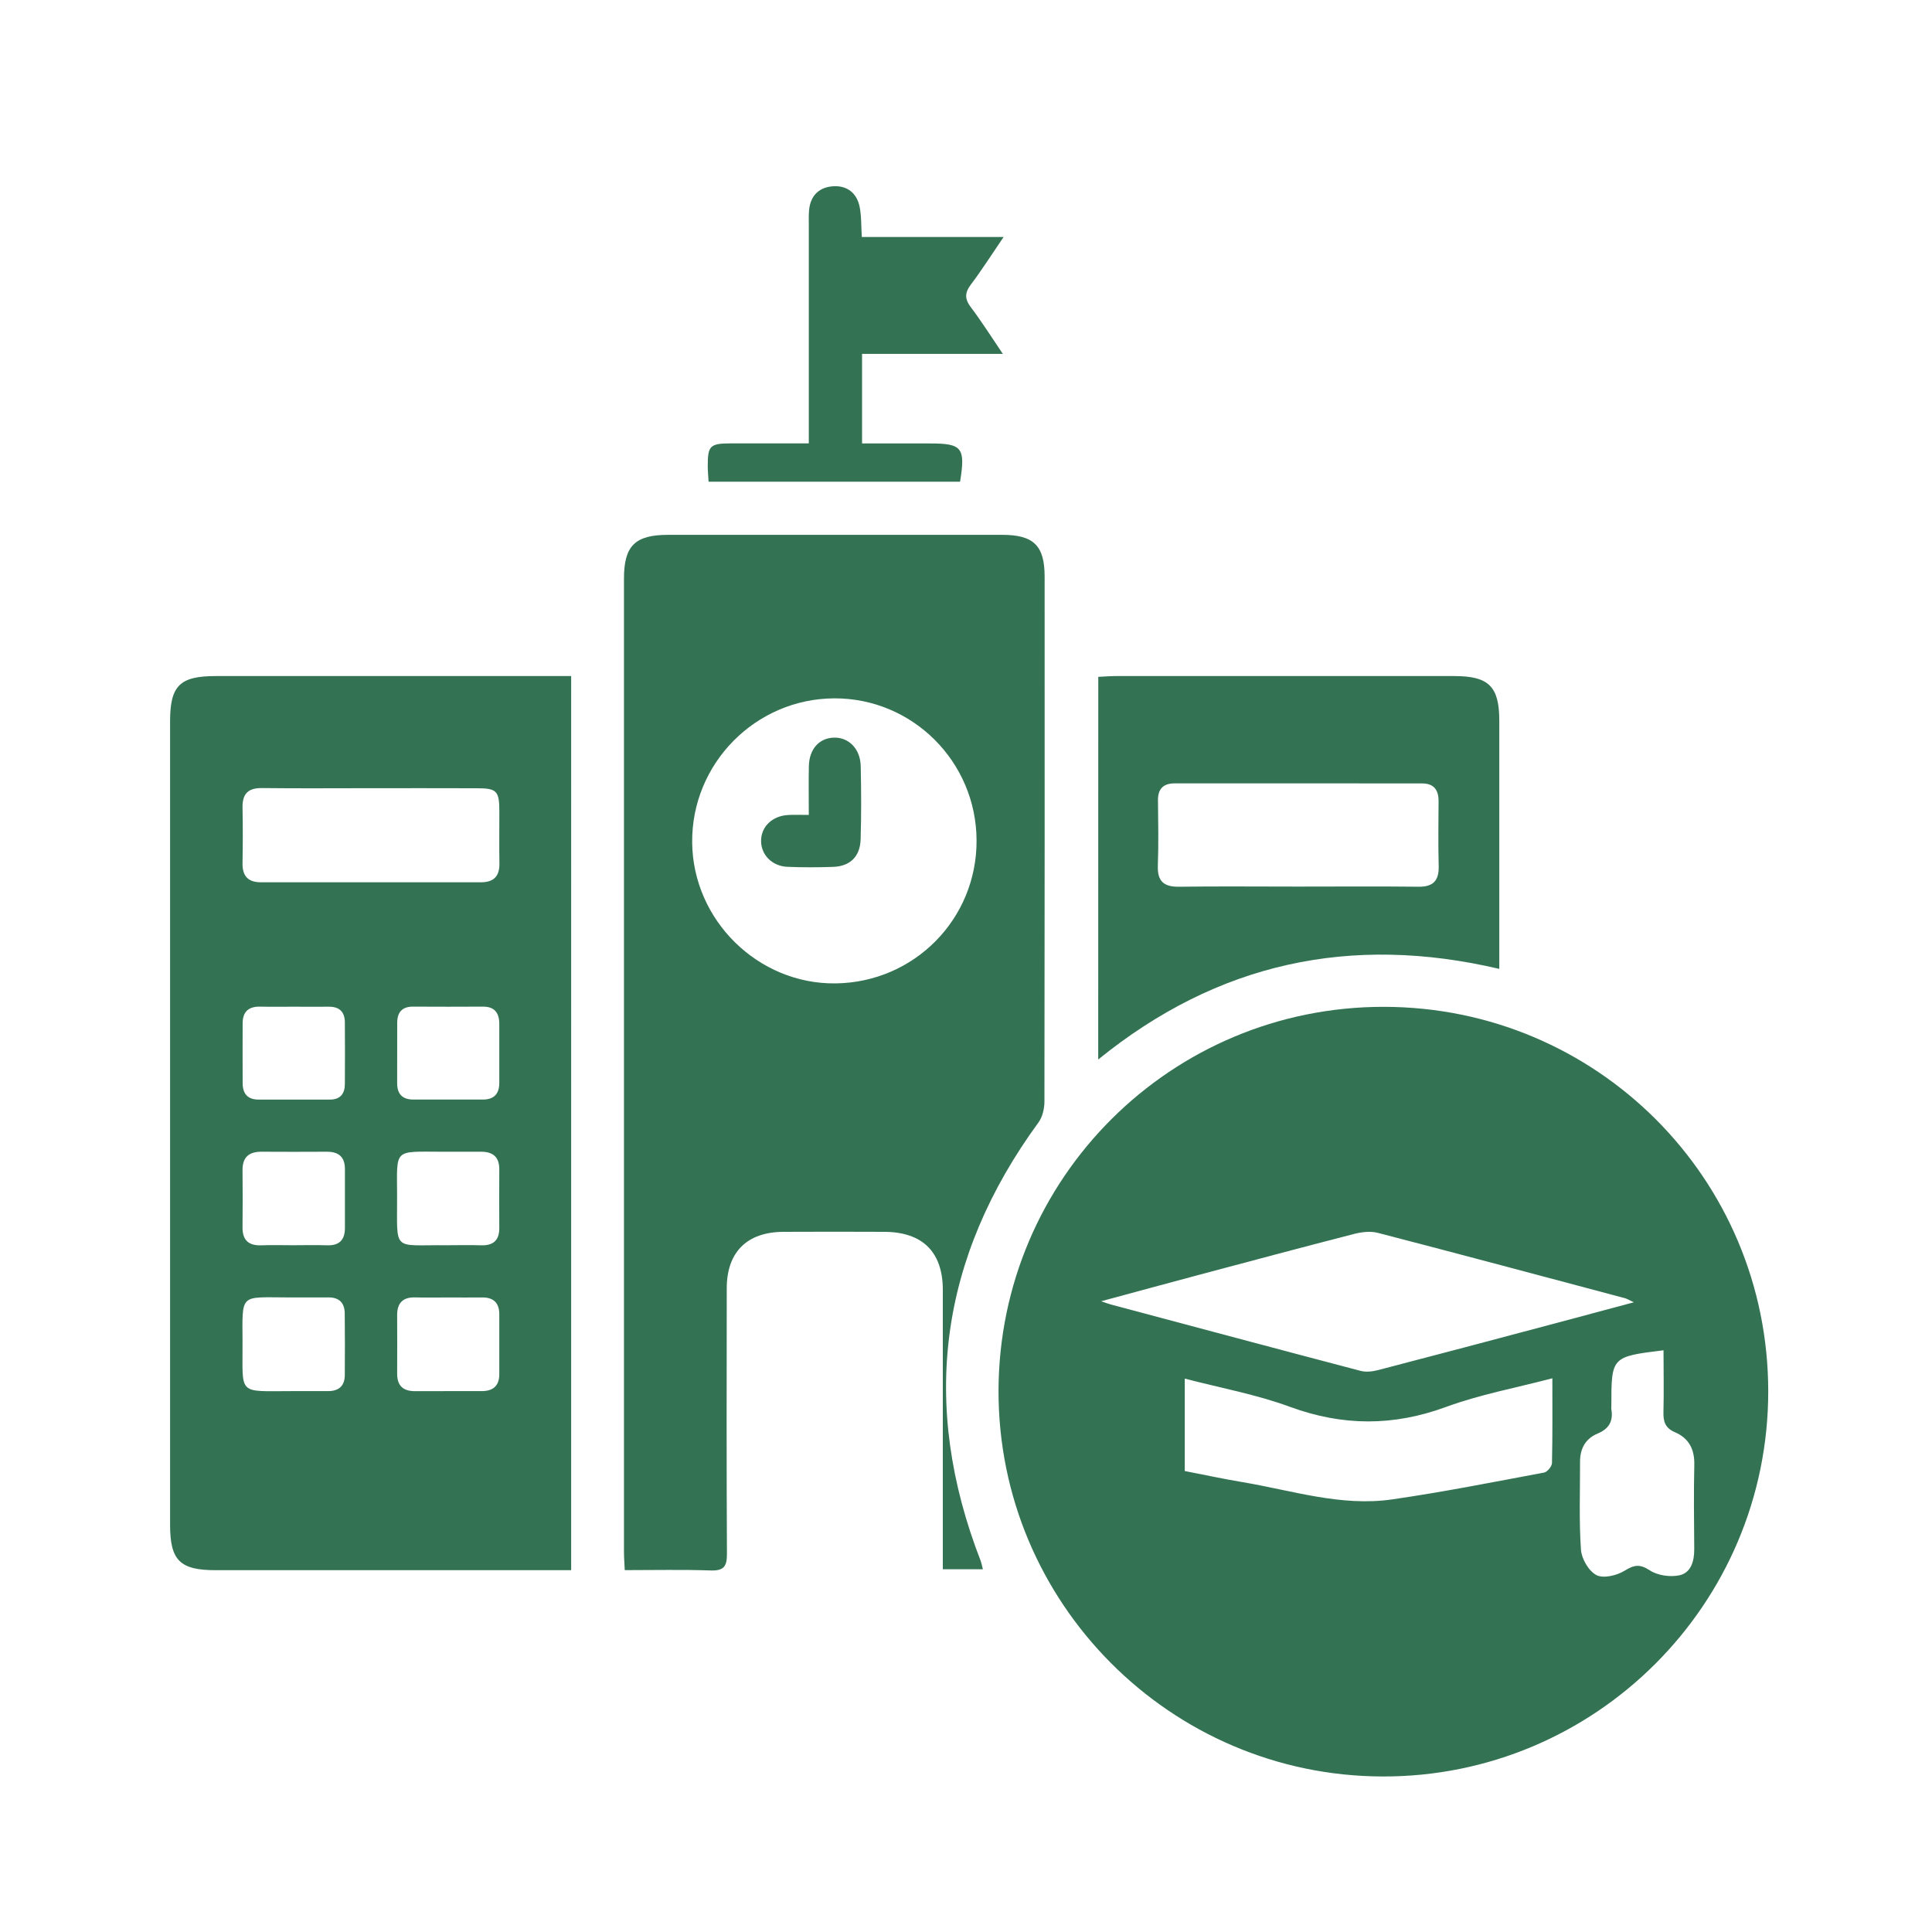
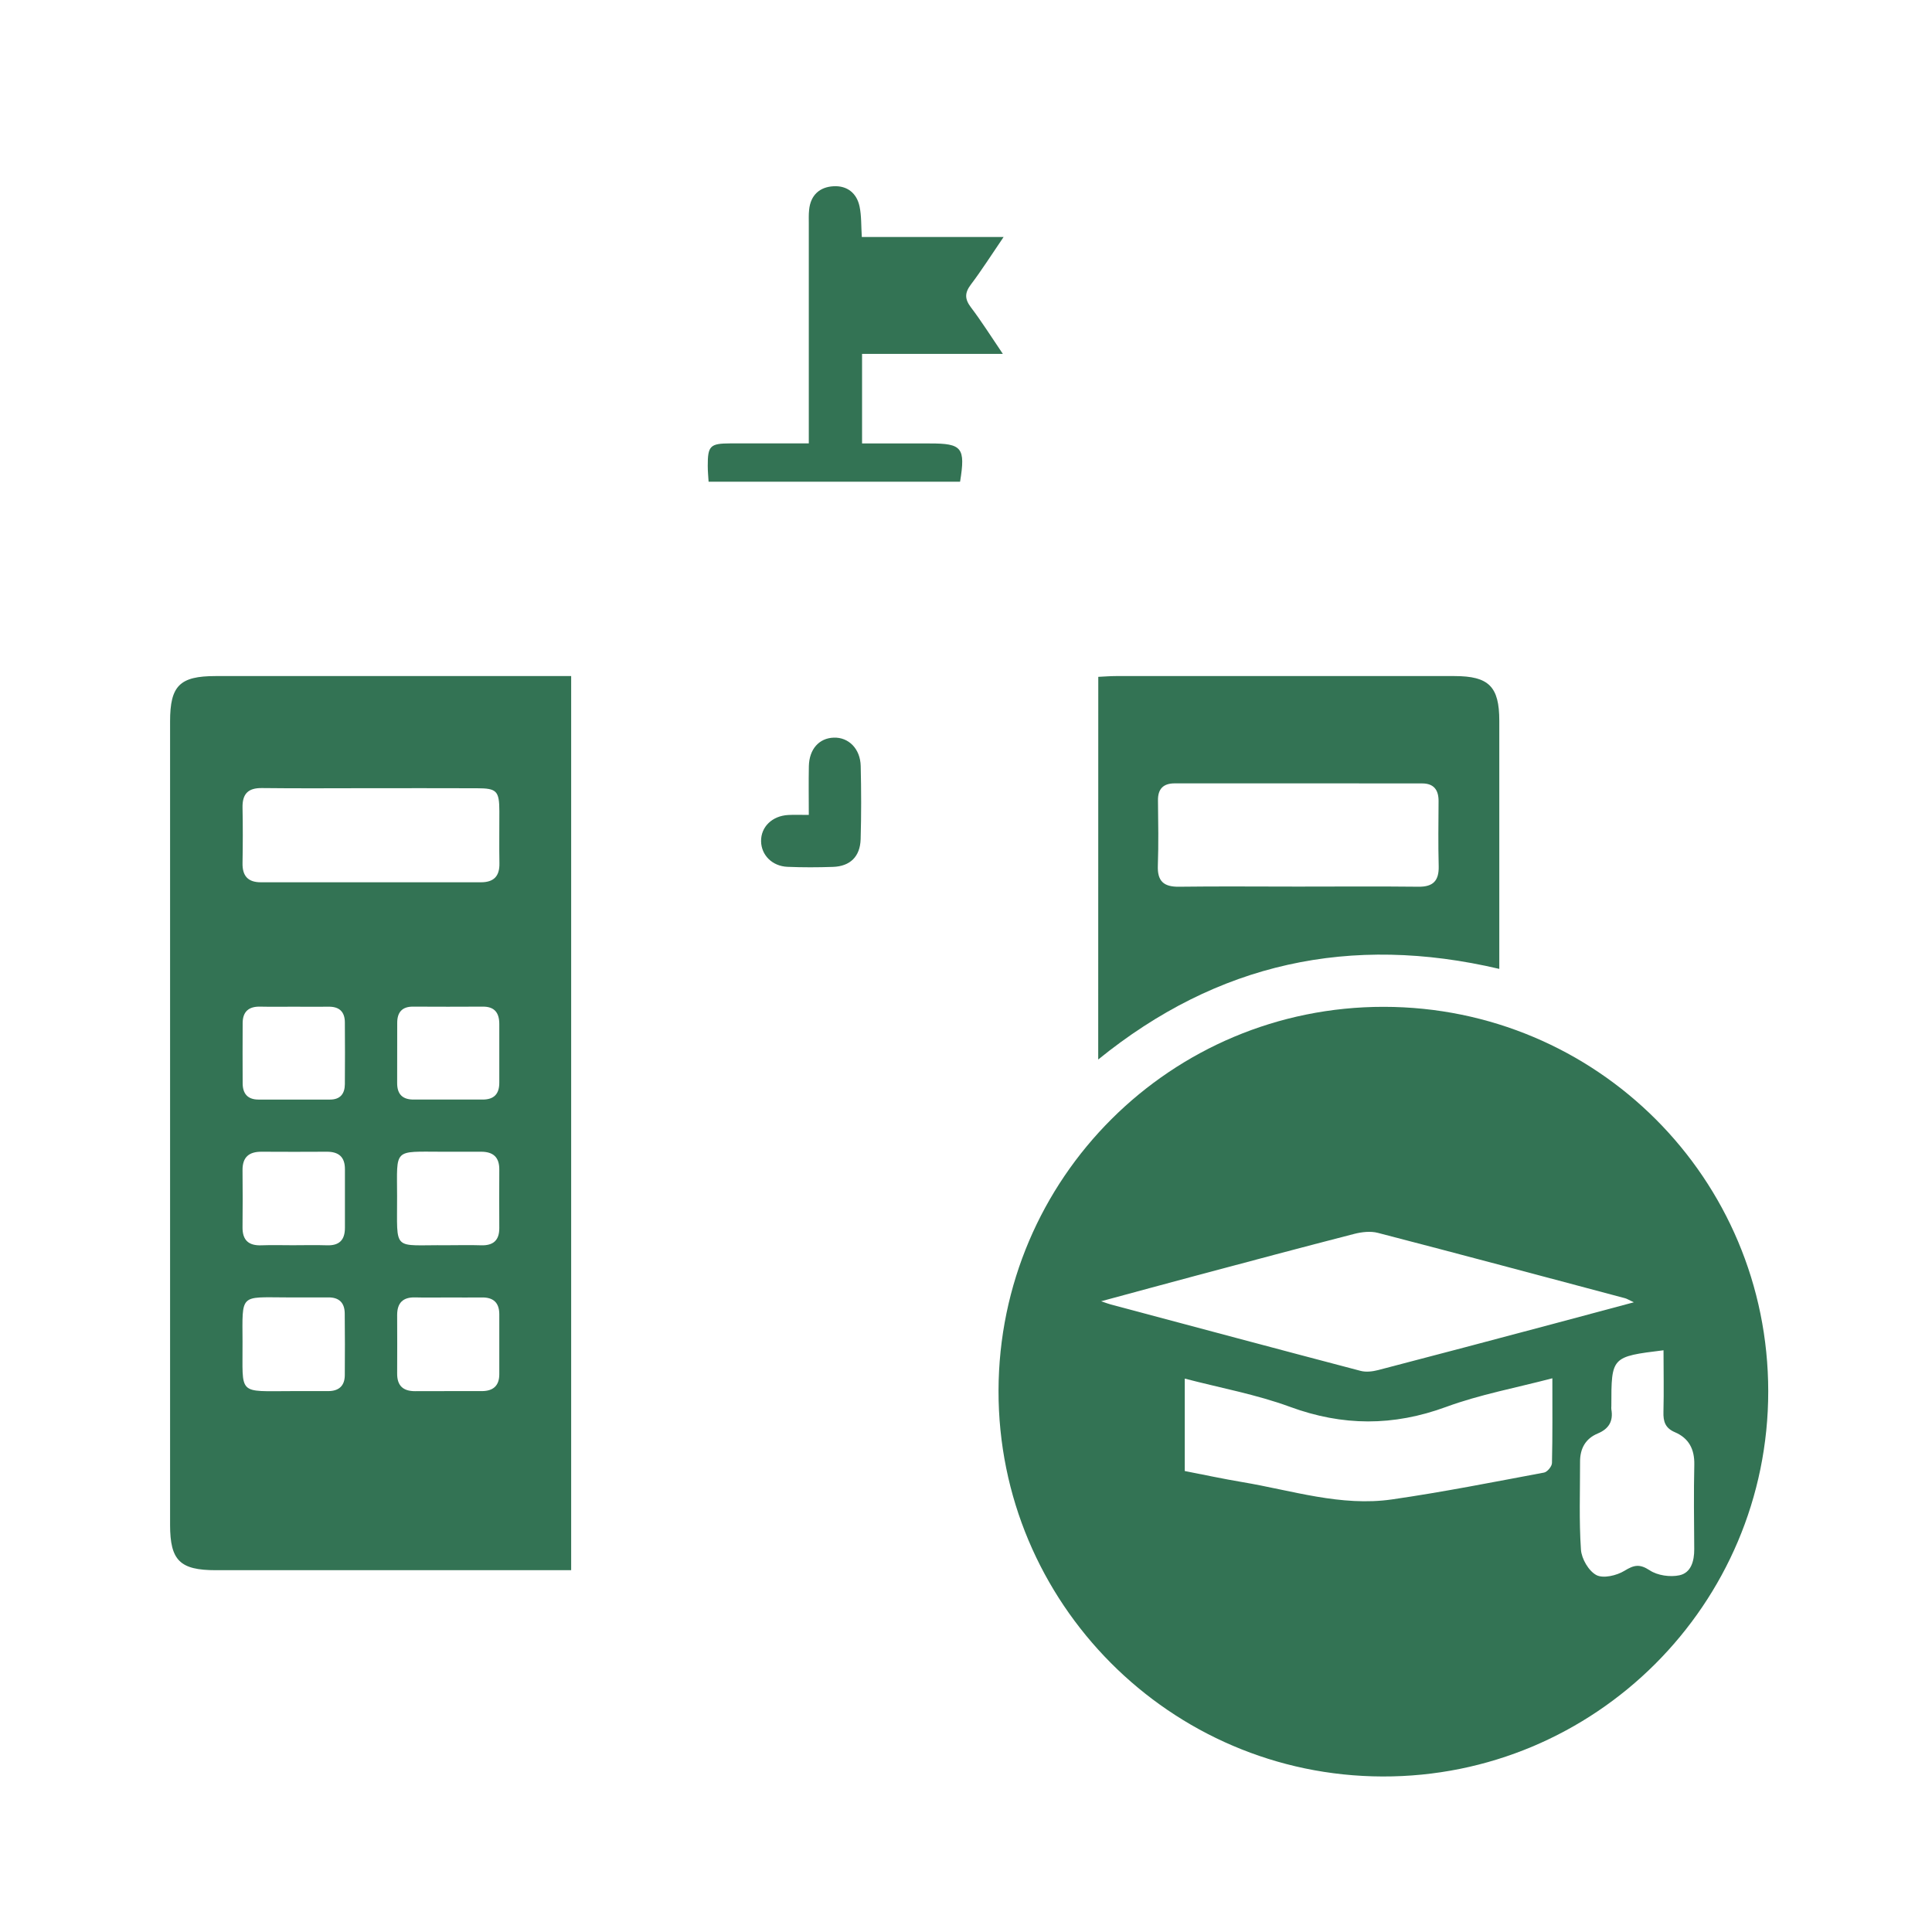
<svg xmlns="http://www.w3.org/2000/svg" x="0px" y="0px" viewBox="0 0 300 300" style="enable-background:new 0 0 300 300;" xml:space="preserve">
  <style type="text/css">	.st0{display:none;}	.st1{display:inline;fill:#337354;}	.st2{display:none;fill:#337354;}	.st3{fill:#337354;}</style>
  <g id="Layer_1">
    <g class="st0">
      <path class="st1" d="M34.43,136.16c0-6.84,0-13.68,0-20.52c0.06-0.54,0.22-1.08,0.17-1.61c-0.24-2.52,0.82-4.13,2.97-5.51   c12.57-8.08,25.07-16.29,37.59-24.45c0.28-0.18,0.58-0.33,1.02-0.58c0,0.58-0.01,0.99,0,1.41c0.23,11.69,0.45,23.38,0.69,35.08   c0.04,1.79,0.98,2.83,2.78,2.9c4.77,0.18,9.55,0.38,14.33,0.38c32.41,0.05,64.81,0.1,97.22,0.06c8.51-0.01,17.01-0.2,25.51-0.52   c3.58-0.14,3.74-0.36,3.98-4.02c0.23-3.52,0.23-7.07,0.27-10.6c0.1-7.46,0.15-14.92,0.24-22.38c0.01-0.65,0.13-1.29,0.22-2.09   c0.59,0.32,1.05,0.53,1.47,0.8c12.61,8.24,25.2,16.51,37.84,24.71c1.46,0.94,2,2.08,2.01,3.72c0.04,7.42,0.14,14.84,0.2,22.26   c0,0.3,0,0.68-0.18,0.88c-1.15,1.28-2.3,2.46-4.27,2.45c-4.86-0.01-9.71,0.12-14.57,0.19c-0.41,0.01-0.82,0-1.29,0   c0,0.7,0.01,1.2,0,1.71c-0.14,4.46-0.29,8.93-0.43,13.39c-0.06,1.79-1.02,2.94-2.65,3.42c-1.06,0.31-2.21,0.33-3.32,0.46   c-0.44,0.05-0.89,0.05-1.33,0.07c0,25.05,0,49.94,0,74.94c1.2,0,2.32-0.04,3.44,0.01c2.33,0.1,4.08,1.95,4.08,4.25   c0,2.45,0,4.9,0,7.34c0,1.15,0,2.3,0,3.54c0.6,0,1.06-0.01,1.52,0c5.09,0.07,10.18,0.13,15.26,0.23c1.81,0.04,2.81,0.69,3.17,2.34   c0.86,3.99,0.84,8.02,0.07,12.03c-0.28,1.47-1.24,2.15-2.72,2.26c-0.93,0.07-1.86,0.11-2.79,0.12   c-21.91,0.16-43.82,0.43-65.74,0.45c-39.55,0.03-79.11-0.06-118.66-0.17c-11.58-0.03-23.15-0.28-34.73-0.45   c-1.61-0.02-2.48-0.76-2.9-2.32c-0.19-0.71-0.3-1.44-0.45-2.15c0-2.02,0-4.04,0-6.06c0.07-0.73,0.16-1.46,0.2-2.19   c0.15-2.52,0.84-3.3,3.3-3.67c0.69-0.11,1.39-0.19,2.08-0.21c5.51-0.15,11.02-0.28,16.54-0.42c0.41-0.01,0.82-0.05,1.28-0.08   c0.04-0.69,0.08-1.26,0.1-1.84c0.1-2.79,0.18-5.59,0.3-8.38c0.14-3.34,1.45-4.59,4.78-4.64c1.15-0.02,2.31,0,3.5,0   c0-25.03,0-49.9,0-74.88c-1.44-0.09-2.83-0.15-4.22-0.26c-2.78-0.21-4.03-1.43-4.09-4.19c-0.1-4.08-0.1-8.15-0.13-12.23   c-0.02-2.34,0-2.39-2.33-2.43c-4.78-0.08-9.55-0.2-14.33-0.12c-2.62,0.04-5.05-0.06-6.77-2.39   C34.62,136.15,34.5,136.17,34.43,136.16z M136.56,232.71c0-25.06,0-49.95,0-75c-0.78,0-1.51,0-2.23,0   c-1.73-0.01-3.39-0.22-4.88-1.24c-0.68-0.46-1-0.93-1.03-1.77c-0.12-4.89-0.3-9.79-0.46-14.68c-0.01-0.41-0.05-0.82-0.07-1.23   c-8.51,0-16.89,0-25.34,0c-0.05,0.5-0.11,0.88-0.11,1.26c-0.06,4.31-0.11,8.62-0.15,12.94c-0.02,2.26-2.09,4.53-4.36,4.67   c-1.03,0.07-2.08,0.01-3.17,0.01c0,25.11,0,50.03,0,75.05c1.21,0,2.34-0.06,3.46,0.01c2.31,0.14,3.7,1.57,3.82,3.86   c0.05,0.89,0.07,1.79,0.07,2.68c0.01,2.82,0,5.65,0,8.49c8.88,0,17.43,0,26.05,0c0-3.89,0-7.7,0-11.5c0-0.34-0.07-0.8,0.11-1.01   c1.09-1.26,2.16-2.59,4.08-2.55C133.71,232.73,135.07,232.71,136.56,232.71z M206.66,232.71c0-25.07,0-49.95,0-75.1   c-1.35,0-2.67,0.09-3.97-0.02c-2.97-0.26-3.98-1.31-4.12-4.23c-0.2-4.35-0.34-8.69-0.52-13.04c-0.02-0.5-0.06-0.99-0.1-1.52   c-0.4-0.02-0.7-0.06-1.01-0.06c-4.43-0.01-8.86-0.02-13.29-0.02c-3.22,0.01-6.45,0.06-9.67,0.06c-1.07,0-1.56,0.46-1.56,1.54   c0,1.05-0.07,2.1-0.09,3.14c-0.06,3.11-0.11,6.21-0.15,9.32c-0.05,3.81-2.17,4.71-4.94,4.88c-0.8,0.05-1.61,0.01-2.42,0.01   c0,25.1,0,50.02,0,75.04c1.24,0,2.4-0.05,3.56,0.01c2.2,0.13,3.93,1.99,3.93,4.16c0,3.22,0,6.45,0,9.67   c0,0.41,0.03,0.82,0.05,1.23c8.66,0,17.19,0,25.83,0c0-0.49,0-0.91,0-1.33c0-3.38,0-6.76,0.01-10.14c0-0.38-0.05-0.88,0.15-1.12   c1.09-1.27,2.19-2.56,4.11-2.51C203.83,232.74,205.19,232.71,206.66,232.71z M84.03,157.77c0,25.02,0,49.91,0,74.86   c1.32,0,2.58,0,3.89,0c0-24.97,0-49.88,0-74.86C86.6,157.77,85.38,157.77,84.03,157.77z M224.19,157.78c0,25.01,0,49.93,0,74.81   c1.35,0,2.61,0,3.87,0c0-24.98,0-49.86,0-74.81C226.76,157.78,225.53,157.78,224.19,157.78z M147.23,232.64   c0-25.01,0-49.92,0-74.82c-1.35,0-2.6,0-3.84,0c0,24.99,0,49.88,0,74.82C144.68,232.64,145.91,232.64,147.23,232.64z    M154.12,157.77c0,25.01,0,49.93,0,74.82c1.35,0,2.61,0,3.85,0c0-24.98,0-49.87,0-74.82   C156.67,157.77,155.44,157.77,154.12,157.77z M77.24,232.64c0-24.99,0-49.88,0-74.85c-1.31,0-2.57,0-3.89,0   c0,24.97,0,49.88,0,74.85C74.66,232.64,75.89,232.64,77.24,232.64z M213.49,157.78c0,25,0,49.91,0,74.81c1.35,0,2.61,0,3.87,0   c0-24.97,0-49.86,0-74.81C216.07,157.78,214.84,157.78,213.49,157.78z" />
-       <path class="st1" d="M216.78,119.3c-45.43,0-90.84,0-136.21,0c0-15.34,0-30.62,0-46.12c45.47-0.39,90.74-0.09,136.21-0.01   C216.78,88.58,216.78,103.9,216.78,119.3z M147.88,83.42c0,8.5,0,17.06,0,25.61c2.51,0,4.9,0,7.61,0c0-4.38,0-8.73,0-13.07   c0.12-0.01,0.24-0.02,0.36-0.03c0.24,0.34,0.49,0.67,0.73,1.01c2.57,3.79,5.13,7.59,7.72,11.36c0.22,0.32,0.6,0.73,0.91,0.74   c2.32,0.06,4.64,0.03,7.04,0.03c0-8.67,0-17.22,0-25.69c-2.45,0-4.82,0-7.26,0c-0.16,4.58-0.32,8.97-0.49,13.63   c-0.41-0.56-0.64-0.87-0.85-1.18c-2.65-3.88-5.29-7.76-7.96-11.62c-0.22-0.32-0.6-0.75-0.91-0.76   C152.5,83.39,150.21,83.42,147.88,83.42z M92.52,83.24c0,8.63,0,17.2,0,25.75c0.13,0.06,0.19,0.12,0.26,0.12   c5.82-0.16,11.64-0.29,17.46-0.51c1.42-0.05,2.66-0.67,3.78-1.62c2.05-1.74,2.08-4.06,1.95-6.41c-0.13-2.32-1.24-3.96-3.56-4.64   c-0.33-0.1-0.63-0.26-1.04-0.42c0.58-0.43,1.19-0.7,1.55-1.18c0.73-0.97,1.62-1.96,1.9-3.08c0.92-3.71-1.72-7.2-5.62-7.53   c-3.13-0.26-6.28-0.37-9.42-0.46C97.39,83.19,94.99,83.24,92.52,83.24z M185.96,92.67c-0.17-3.29-0.32-6.23-0.48-9.32   c-2.63,0-5.16,0-7.68,0c0,8.57,0,17.12,0,25.64c2.7,0,5.28,0,7.96,0c0-1.68-0.08-3.27,0.03-4.85c0.05-0.77,0.29-1.65,0.75-2.24   c0.87-1.13,1.96-2.09,3.05-3.21c0.51,0.85,0.96,1.53,1.34,2.25c1.26,2.41,2.51,4.82,3.7,7.26c0.34,0.7,0.74,0.93,1.51,0.91   c2.56-0.05,5.13-0.02,7.69-0.02c0.28,0,0.56-0.06,0.96-0.11c-0.3-0.49-0.51-0.86-0.73-1.22c-2.76-4.5-5.5-9.01-8.3-13.49   c-0.47-0.75-0.49-1.27,0.12-1.91c2.36-2.47,4.68-4.98,7.02-7.47c0.37-0.4,0.71-0.83,1.21-1.42c-0.94-0.09-1.59-0.2-2.24-0.2   c-2.18-0.03-4.35,0.02-6.53-0.05c-0.98-0.03-1.63,0.26-2.26,1.04C190.83,87,188.49,89.69,185.96,92.67z M117.34,108.93   c2.79,0,5.34,0,7.98,0c0.32-1.02,0.69-2.12,1.01-3.23c0.17-0.59,0.42-0.89,1.12-0.88c2.41,0.05,4.82,0.04,7.22,0   c0.69-0.01,0.95,0.26,1.11,0.87c0.3,1.12,0.67,2.22,0.98,3.24c2.8,0,5.49,0,8.2,0c-0.02-0.26-0.01-0.38-0.05-0.48   c-3.05-8.13-6.09-16.27-9.18-24.38c-0.12-0.31-0.65-0.63-1.01-0.65c-2.25-0.13-4.5-0.13-6.75-0.26c-0.81-0.05-1.16,0.22-1.43,0.96   c-1.94,5.28-3.93,10.53-5.89,15.8C119.58,102.83,118.52,105.74,117.34,108.93z" />
-       <path class="st1" d="M99.44,68.45c0.28-0.19,0.55-0.4,0.84-0.58c15.8-10.16,31.6-20.32,47.38-30.51c0.7-0.45,1.18-0.41,1.84,0.02   c16,10.27,32.02,20.53,48.03,30.79c0.12,0.08,0.23,0.19,0.6,0.49c-33.06,0-65.83,0-98.6,0C99.5,68.59,99.47,68.52,99.44,68.45z" />
      <path class="st1" d="M100.5,103.97c0-2.1,0-3.75,0-5.74c2,0.18,3.95,0.26,5.87,0.57c1.16,0.19,1.68,1.15,1.71,2.33   c0.03,1.15-0.67,1.76-1.64,1.95C104.52,103.43,102.58,103.66,100.5,103.97z" />
      <path class="st1" d="M100.53,93.63c0-1.86,0-3.4,0-5.18c1.64,0.15,3.22,0.18,4.76,0.46c1.02,0.18,1.86,0.86,1.87,2.07   c0.01,1.2-0.78,1.89-1.83,2.09C103.79,93.35,102.21,93.44,100.53,93.63z" />
      <path class="st1" d="M133.89,99.22c-1.97,0-3.7,0-5.64,0c0.93-2.96,1.83-5.8,2.72-8.65c0.09,0,0.19,0,0.28,0   C132.11,93.41,132.98,96.24,133.89,99.22z" />
    </g>
    <path class="st2" d="M107.93,40.37c0-5.09,0-9.77,0-14.66c29.41,0,58.77,0,88.34,0c0,4.69,0,9.44,0,14.5c-4.74,0-9.49,0-14.54,0  c0,1.33,0,2.35,0,3.37c0,21.44-0.03,42.88,0.06,64.32c0.01,1.73,0.5,3.65,1.36,5.15c23.61,40.98,47.31,81.92,70.96,122.87  c6.44,11.16,5.53,23.13-2.51,32.42c-5.63,6.49-12.92,9.28-21.43,9.27c-45.95-0.02-91.89,0.01-137.84-0.02  c-7.52,0-15.11,0.45-22.55-0.38c-19.49-2.18-29.86-23.12-20.16-40.28c8.13-14.38,16.51-28.63,24.78-42.93  c15.58-26.94,31.17-53.88,46.68-80.86c0.86-1.5,1.4-3.41,1.41-5.13c0.09-21.53,0.06-43.06,0.06-64.59c0-0.94,0-1.89,0-3.05  C117.64,40.37,112.94,40.37,107.93,40.37z M192.67,159.33c-0.63-1.17-1.02-1.94-1.45-2.69c-7.61-13.17-15.27-26.31-22.79-39.53  c-0.89-1.57-1.42-3.58-1.42-5.39c-0.09-22.75-0.06-45.5-0.06-68.25c0-1.01,0-2.03,0-3.01c-10.06,0-19.73,0-29.62,0  c0,1.22,0,2.25,0,3.29c0,22.75,0.03,45.5-0.06,68.25c-0.01,1.65-0.48,3.48-1.3,4.91c-7.57,13.29-15.27,26.51-22.92,39.75  c-0.46,0.8-0.83,1.64-1.35,2.67C138.77,159.33,165.5,159.33,192.67,159.33z M164.32,225.31c8.16,0.06,14.76-6.37,14.86-14.46  c0.1-8.24-6.44-14.97-14.62-15.04c-8.07-0.07-14.76,6.48-14.84,14.53C149.64,218.66,156.07,225.25,164.32,225.31z M129.91,237.67  c-0.01-5.48-4.35-9.84-9.79-9.84c-5.42,0-9.79,4.4-9.79,9.85c0,5.46,4.36,9.83,9.8,9.83C125.58,247.52,129.92,243.14,129.91,237.67  z M110.21,217.92c5.48,0.03,9.87-4.28,9.92-9.72c0.05-5.41-4.34-9.84-9.78-9.86c-5.47-0.03-9.88,4.29-9.92,9.72  C100.38,213.49,104.76,217.9,110.21,217.92z M198.98,237.41c-0.13,5.49,4.05,9.93,9.52,10.1c5.4,0.17,9.97-4.17,10.08-9.57  c0.11-5.46-4.14-9.96-9.55-10.11C203.59,227.68,199.11,231.95,198.98,237.41z" />
    <g class="st0">
      <path class="st1" d="M38.35,193.41c-3.88,0-7.62,0.14-11.34-0.04c-3.89-0.18-7.44-3.51-7.51-7.39   c-0.17-9.86-0.06-19.72-0.06-29.93c4.81,0,9.49,0,14.17,0c1.25,0,2.5,0.05,3.73-0.03c2.56-0.18,4.19-1.89,4.16-4.28   c-0.02-2.39-1.67-4.14-4.25-4.19c-5.25-0.09-10.5-0.03-15.75-0.04c-0.53,0-1.05,0-1.88,0c1.1-8.53,4.7-15.49,10.83-21.18   c5.43-5.04,12.23-7.54,19.06-9.78c7.67-2.52,15.47-4.63,23.28-6.72c3.26-0.87,5.43-2.64,7.04-5.56   c5.41-9.8,10.68-19.69,16.53-29.22c6.34-10.33,15.91-15.34,28.13-15.31c26.33,0.06,52.66,0.02,78.99,0.02c0.95,0,1.9,0,2.99,0   c0,11.6,0,22.87,0,34.41c-2.75-0.25-5.37-0.48-8.31-0.75c0-8.27,0-16.49,0-24.91c-14.41,0-28.49,0-42.73,0   c0,10.52,0,20.96,0,31.66c5.75,0,11.32,0,16.81,0c0.13,0.4,0.26,0.6,0.21,0.69c-4.28,8.13-3.46,13.56,3.1,20.12   c6.6,6.61,13.18,13.24,19.84,19.78c1.23,1.21,1.65,2.36,1.26,4.01c-0.54,2.24-1.18,4.51-1.32,6.79c-0.17,2.66-1.5,3.59-3.9,4.03   c-2.88,0.53-5.73,1.3-8.51,2.2c-1.62,0.53-2.6,0.12-3.73-1.02c-6.44-6.52-13-12.91-19.42-19.45c-4.22-4.3-9.14-6.18-14.99-4.45   c-5.97,1.76-9.13,6.06-10.17,12.13c-2.82,16.39,0.09,31.63,8.96,45.72c0.46,0.74,0.93,1.47,1.58,2.49c-7.06,0-13.83,0-20.88,0   c-0.61-14.28-6.38-26.09-18.19-34.62c-8.23-5.95-17.54-8.46-27.65-7.85C58.37,151.98,38.96,168.57,38.35,193.41z M146.56,100.06   c0-10.59,0-21.03,0-31.62c-1.02-0.05-1.89-0.13-2.76-0.13c-6.58-0.01-13.17,0.02-19.75-0.01c-8.83-0.05-15.66,3.69-20.34,11.08   c-3.85,6.08-7.34,12.38-10.96,18.6c-0.34,0.59-0.55,1.25-0.9,2.09C110.2,100.06,128.3,100.06,146.56,100.06z" />
      <path class="st1" d="M196.61,101.69c30.81,0.49,55.57,25.96,54.35,56.56c-0.2,5.09-1.3,10.23-2.67,15.16   c-1.25,4.5-0.4,7.89,2.86,11.1c8.18,8.05,16.29,16.17,24.32,24.37c5.44,5.55,7.09,12.32,4.89,19.7   c-2.17,7.29-7.22,11.99-14.7,13.63c-6.89,1.51-13.1-0.2-18.17-5.19c-8.37-8.24-16.72-16.5-24.9-24.93   c-3.36-3.46-6.93-4.38-11.56-3.12c-32.58,8.83-64.67-12.76-68.52-46.3c-0.62-5.39,0.25-10.98,0.6-16.46   c0.16-2.48,1.49-4.36,4-5.13c2.5-0.76,4.49,0.16,6.26,1.93c6.79,6.8,13.66,13.51,20.38,20.38c2.98,3.05,6.27,4.07,10.38,2.93   c3.76-1.04,7.58-1.91,11.4-2.75c4.42-0.96,6.98-3.55,7.71-8.06c0.59-3.68,1.37-7.34,2.09-11c0.68-3.44-0.37-6.25-2.84-8.7   c-7.21-7.13-14.33-14.36-21.55-21.48c-1.92-1.89-3.1-3.94-2.31-6.65c0.76-2.62,2.78-3.77,5.35-4.15   C188.19,102.93,192.4,102.31,196.61,101.69z" />
      <path class="st1" d="M81.39,227.7c-18.99,0.03-34.25-15.19-34.27-34.18c-0.02-18.95,15.26-34.28,34.18-34.29   c18.92-0.02,34.29,15.32,34.3,34.22C115.62,212.4,100.36,227.68,81.39,227.7z M81.45,211.15c9.76-0.05,17.6-7.91,17.61-17.64   c0-9.85-7.96-17.78-17.81-17.74c-9.73,0.04-17.56,7.91-17.57,17.67C63.67,203.37,71.53,211.21,81.45,211.15z" />
    </g>
    <g class="st0">
      <path class="st1" d="M114.4,34.66c25.73,0,51.46,0,77.2,0c4.09,1.52,5.57,4.53,5.47,8.78c-0.16,6.42-0.04,12.84-0.04,19.56   c1.02,0,1.84,0,2.66,0c5.82,0,11.64-0.01,17.46,0c6,0.01,8.44,2.48,8.44,8.54c0,65.23,0,130.47,0,195.7c0,0.82,0,1.64,0,2.54   c-15.87,0-31.5,0-47.3,0c0-0.99,0-1.82,0-2.65c0-16.31,0-32.62,0-48.92c0-5.47-2.56-8.06-7.95-8.06c-11.87-0.01-23.74-0.01-35.6,0   c-5.39,0-7.95,2.6-7.95,8.06c-0.01,16.31,0,32.62,0,48.92c0,0.89,0,1.77,0,2.69c-15.9,0-31.48,0-47.3,0c0-0.7,0-1.29,0-1.88   c0-65.77,0-131.54,0.01-197.31c0-4.81,2.72-7.57,7.52-7.61C93.44,62.96,99.88,63,106.31,63c0.82,0,1.64,0,2.73,0   c0-1.1,0-1.92,0-2.74c0-5.59,0.13-11.18-0.04-16.77C108.87,39.25,110.33,36.22,114.4,34.66z M145.65,89.86c0,2.39-0.02,4.45,0,6.5   c0.04,4.3,2.86,7.35,6.81,7.39c4.05,0.05,6.93-3.02,6.97-7.45c0.02-2.1,0-4.21,0-6.44c2.35,0,4.33,0.01,6.31,0   c4.52-0.03,7.53-2.77,7.53-6.85c0-4.06-3.02-6.85-7.53-6.93c-2.04-0.03-4.08-0.01-6.31-0.01c0-2.4,0.03-4.53-0.01-6.65   c-0.07-4.11-2.96-7.14-6.8-7.19c-3.94-0.05-6.91,3.02-6.97,7.25c-0.03,2.12-0.01,4.25-0.01,6.6c-2.43,0-4.64-0.07-6.83,0.01   c-4.13,0.16-7.04,3.1-7.01,6.97c0.03,3.89,2.99,6.72,7.14,6.78C141.07,89.88,143.2,89.86,145.65,89.86z M117.65,117.36   c-1.3,0-2.6-0.04-3.9,0.01c-3.68,0.15-6.55,2.97-6.7,6.54c-0.15,3.67,2.57,6.9,6.3,7.16c2.82,0.19,5.67,0.18,8.48,0.01   c3.74-0.23,6.49-3.43,6.36-7.1c-0.12-3.59-2.96-6.44-6.64-6.6C120.25,117.32,118.95,117.37,117.65,117.36z M152.71,117.36   c-1.3,0-2.6-0.03-3.9,0.01c-3.82,0.12-6.74,2.96-6.85,6.64c-0.11,3.67,2.65,6.86,6.39,7.08c2.82,0.17,5.67,0.18,8.48-0.01   c3.73-0.26,6.45-3.51,6.28-7.18c-0.17-3.59-3.03-6.37-6.73-6.52C155.16,117.32,153.94,117.36,152.71,117.36z M187.58,117.36   c-1.3,0-2.6-0.04-3.9,0.01c-3.8,0.13-6.71,3.01-6.8,6.69c-0.09,3.66,2.7,6.82,6.44,7.03c2.74,0.16,5.51,0.16,8.26,0   c3.75-0.21,6.54-3.35,6.46-7.02c-0.08-3.69-2.98-6.56-6.79-6.7C190.03,117.32,188.81,117.36,187.58,117.36z M117.58,144.94   c-1.3,0-2.6-0.05-3.9,0.01c-3.67,0.17-6.52,3.03-6.64,6.61c-0.12,3.67,2.63,6.87,6.37,7.1c2.82,0.17,5.67,0.18,8.48-0.01   c3.73-0.25,6.46-3.49,6.3-7.16c-0.16-3.59-3.01-6.39-6.71-6.54C120.18,144.89,118.88,144.93,117.58,144.94z M152.53,158.69   c1.38,0,2.76,0.09,4.13-0.02c3.75-0.28,6.54-3.36,6.46-7.03c-0.08-3.69-2.97-6.59-6.78-6.7c-2.52-0.07-5.05-0.07-7.57,0   c-3.8,0.1-6.71,3-6.81,6.68c-0.09,3.76,2.8,6.85,6.66,7.07C149.92,158.76,151.23,158.7,152.53,158.69z M187.52,144.93   c-1.3,0-2.6-0.04-3.9,0.01c-3.69,0.14-6.56,2.95-6.73,6.52c-0.16,3.58,2.42,6.84,6.05,7.15c2.96,0.25,5.97,0.24,8.94,0.01   c3.64-0.27,6.27-3.47,6.16-7.05c-0.11-3.59-2.95-6.45-6.62-6.63C190.12,144.88,188.82,144.94,187.52,144.93z M117.49,186.25   c1.45,0,2.92,0.1,4.36-0.02c3.73-0.32,6.48-3.46,6.34-7.14c-0.13-3.59-2.98-6.45-6.66-6.58c-2.6-0.09-5.2-0.08-7.8,0   c-3.68,0.12-6.54,2.98-6.68,6.56c-0.14,3.67,2.59,6.82,6.32,7.16C114.73,186.36,116.12,186.25,117.49,186.25z M152.67,186.28   c0-0.01,0-0.02,0-0.02c1.38,0,2.76,0.1,4.13-0.02c3.73-0.34,6.46-3.49,6.31-7.16c-0.15-3.59-3-6.43-6.69-6.55   c-2.52-0.08-5.05-0.07-7.57-0.01c-3.93,0.09-6.87,3.04-6.89,6.82c-0.02,3.75,2.91,6.76,6.81,6.93   C150.07,186.32,151.37,186.28,152.67,186.28z M187.53,172.5c-1.3,0-2.6-0.04-3.9,0.01c-3.78,0.14-6.69,3.06-6.75,6.74   c-0.06,3.66,2.74,6.78,6.5,6.99c2.67,0.15,5.36,0.13,8.03,0.01c3.87-0.17,6.74-3.32,6.63-7.09c-0.11-3.69-3.01-6.52-6.84-6.65   C189.98,172.47,188.75,172.5,187.53,172.5z" />
      <path class="st1" d="M270.17,269.93c-10.16,0-20.33,0-30.64,0c0-49.89,0-99.64,0-149.65c2.97,0,5.86,0,8.75,0   c4.36,0,8.73,0.13,13.08-0.04c4.23-0.16,7.26,1.33,8.81,5.4C270.17,173.74,270.17,221.83,270.17,269.93z" />
      <path class="st1" d="M65.62,120.28c0,49.97,0,99.64,0,149.47c-10.15,0-20.28,0-30.71,0c0-0.78,0-1.6,0-2.41   c0-46.24,0-92.47,0-138.71c0-5.8,2.57-8.35,8.43-8.36C50.67,120.28,58.01,120.28,65.62,120.28z" />
      <path class="st1" d="M140.74,224.01c7.89,0,15.67,0,23.61,0c0,15.22,0,30.4,0,45.75c-7.78,0-15.61,0-23.61,0   C140.74,254.63,140.74,239.45,140.74,224.01z" />
    </g>
    <g>
      <path class="st3" d="M214.88,156.34c33.05,0.03,59.68,26.66,59.69,59.7c0.01,33.08-26.88,59.92-59.92,59.81   c-32.93-0.1-59.66-26.97-59.6-59.91C155.13,182.95,181.86,156.31,214.88,156.34z M170.98,202.06c0.9,0.3,1.19,0.42,1.48,0.49   c12.94,3.45,25.87,6.92,38.82,10.32c0.84,0.22,1.84,0.1,2.7-0.12c8.97-2.33,17.92-4.71,26.87-7.09c4.14-1.1,8.27-2.22,12.85-3.44   c-0.79-0.37-1.07-0.56-1.39-0.64c-12.78-3.4-25.55-6.82-38.35-10.14c-1.14-0.3-2.51-0.14-3.68,0.16   c-8.24,2.12-16.46,4.32-24.67,6.51C180.92,199.36,176.24,200.64,170.98,202.06z M183.97,228.42c3.02,0.59,5.96,1.22,8.94,1.72   c7.7,1.29,15.31,3.83,23.23,2.69c7.91-1.14,15.76-2.7,23.62-4.17c0.5-0.09,1.22-0.96,1.23-1.48c0.1-4.29,0.06-8.58,0.06-13.16   c-5.68,1.49-11.26,2.52-16.51,4.45c-8.19,3.01-16.05,2.99-24.24-0.02c-5.22-1.92-10.78-2.93-16.33-4.38   C183.97,219,183.97,223.62,183.97,228.42z M258.31,209.67c-8.1,1-8.1,1-8.1,8.67c0,0.17-0.03,0.34,0,0.5   c0.32,1.83-0.38,3.03-2.11,3.75c-1.92,0.8-2.76,2.36-2.75,4.41c0.01,4.55-0.17,9.11,0.14,13.64c0.1,1.41,1.2,3.31,2.4,3.94   c1.07,0.56,3.14,0.07,4.34-0.66c1.49-0.91,2.35-1.12,3.94-0.08c1.21,0.8,3.16,1.08,4.61,0.77c1.81-0.39,2.31-2.21,2.3-4.05   c-0.03-4.38-0.09-8.76,0.01-13.14c0.05-2.4-0.86-4.11-3.02-5.03c-1.5-0.64-1.82-1.67-1.77-3.18   C258.38,216.04,258.31,212.87,258.31,209.67z" />
      <path class="st3" d="M88.69,243.82c-1.2,0-2.11,0-3.03,0c-17.38,0-34.76,0-52.14,0c-5.58,0-7.1-1.51-7.11-7.01   c0-41.6,0-83.19,0-124.79c0-5.54,1.5-7.04,7.07-7.04c17.47-0.01,34.93,0,52.4,0c0.91,0,1.81,0,2.81,0   C88.69,151.36,88.69,197.41,88.69,243.82z M57.63,122.39c-5.65,0-11.3,0.05-16.95-0.02c-2.18-0.03-3.06,0.92-3.02,3.04   c0.06,2.87,0.05,5.74,0,8.6c-0.04,2,0.84,2.99,2.85,2.99c11.39-0.01,22.77-0.01,34.16,0c2,0,2.92-0.93,2.88-2.95   c-0.05-2.7,0-5.4-0.01-8.1c-0.01-3.13-0.41-3.55-3.46-3.55C68.59,122.38,63.11,122.39,57.63,122.39z M45.43,216.01   c1.85,0,3.71,0.01,5.56,0c1.62-0.01,2.54-0.81,2.55-2.47c0.02-3.2,0.03-6.41-0.01-9.61c-0.02-1.62-0.86-2.48-2.53-2.47   c-2.19,0.01-4.38,0-6.57,0c-7.22-0.02-6.8-0.62-6.77,6.88C37.71,216.78,36.75,216.01,45.43,216.01z M45.45,193.36   c1.77,0,3.54-0.05,5.31,0.01c1.93,0.07,2.8-0.83,2.8-2.71c0-3.03-0.01-6.07,0-9.1c0.01-1.91-0.97-2.73-2.83-2.72   c-3.37,0.02-6.74,0.02-10.11,0c-1.96-0.01-2.98,0.84-2.96,2.88c0.03,2.95,0.03,5.9,0,8.85c-0.02,2.05,0.99,2.89,2.99,2.8   C42.25,193.31,43.85,193.36,45.45,193.36z M69.39,193.36c1.77,0,3.54-0.05,5.31,0.01c1.9,0.06,2.84-0.78,2.83-2.68   c-0.01-3.03-0.02-6.07,0-9.1c0.01-1.92-0.97-2.75-2.82-2.75c-2.02,0.01-4.04,0-6.06,0c-7.64-0.01-7-0.58-6.99,6.89   C61.69,194.54,60.82,193.27,69.39,193.36z M69.53,201.47c-1.69,0-3.37,0.04-5.06-0.01c-1.9-0.05-2.8,0.85-2.8,2.73   c0.01,3.03,0.02,6.07,0,9.1c-0.01,1.92,0.96,2.74,2.81,2.73c3.45-0.02,6.91,0,10.36-0.01c1.72-0.01,2.69-0.82,2.69-2.61   c0-3.12,0.01-6.24,0-9.35c-0.01-1.76-0.92-2.61-2.69-2.58C73.07,201.49,71.3,201.47,69.53,201.47z M45.7,156.32   c-1.77,0-3.54,0.03-5.3-0.01c-1.76-0.04-2.71,0.76-2.72,2.54c-0.02,3.12-0.01,6.23,0,9.35c0,1.62,0.78,2.54,2.45,2.54   c3.71,0.01,7.41,0.01,11.12,0c1.58,0,2.29-0.9,2.3-2.39c0.02-3.2,0.03-6.4,0-9.6c-0.01-1.63-0.85-2.46-2.54-2.43   C49.24,156.35,47.47,156.32,45.7,156.32z M69.62,170.74c1.77,0,3.53-0.01,5.3,0c1.79,0.01,2.62-0.87,2.61-2.64   c-0.01-3.03-0.01-6.06,0-9.09c0-1.71-0.71-2.71-2.54-2.7c-3.62,0.02-7.24,0.02-10.86,0c-1.71-0.01-2.45,0.9-2.45,2.51   c-0.01,3.11,0,6.23-0.01,9.34c-0.01,1.79,0.87,2.61,2.65,2.58C66.09,170.72,67.86,170.74,69.62,170.74z" />
-       <path class="st3" d="M152.62,243.67c-2.19,0-4.08,0-6.22,0c0-1.06,0-1.97,0-2.88c0-13.5,0-26.99,0-40.49c0-5.88-3.14-9-9.08-9.02   c-5.23-0.02-10.46-0.03-15.69,0c-5.64,0.03-8.77,3.15-8.78,8.75c-0.02,13.75-0.04,27.5,0.03,41.24c0.01,1.95-0.47,2.66-2.53,2.59   c-4.36-0.15-8.74-0.05-13.34-0.05c-0.05-1.13-0.12-2.02-0.12-2.91c-0.01-50.35-0.01-100.71,0-151.06c0-5.09,1.72-6.79,6.87-6.79   c17.29,0,34.58-0.01,51.87,0c4.88,0,6.58,1.68,6.58,6.5c0.01,27.16,0.01,54.32-0.03,81.48c0,1.09-0.29,2.38-0.91,3.24   c-15.42,21.09-18.45,43.78-8.98,68.13C152.4,242.71,152.46,243.04,152.62,243.67z M151.64,130.46   c-0.06-12.21-9.97-22.07-22.1-22.02c-12.23,0.05-22.17,10.13-22.06,22.37c0.11,12.09,10.25,22.05,22.28,21.89   C142,152.54,151.71,142.67,151.64,130.46z" />
      <path class="st3" d="M170.54,105.1c0.91-0.04,1.81-0.12,2.71-0.12c17.53-0.01,35.07-0.01,52.6,0c5.33,0,6.96,1.63,6.96,6.93   c0.01,11.89,0,23.77,0,35.66c0,0.83,0,1.67,0,2.88c-23.06-5.42-43.75-0.97-62.28,14.07C170.54,144.61,170.54,124.97,170.54,105.1z    M201.54,137.67c6.24,0,12.48-0.05,18.71,0.02c2.28,0.03,3.2-0.92,3.15-3.18c-0.09-3.37-0.04-6.74-0.02-10.12   c0.01-1.75-0.76-2.74-2.54-2.74c-12.81-0.02-25.63-0.01-38.44-0.01c-1.75,0-2.62,0.85-2.59,2.66c0.04,3.37,0.1,6.75-0.02,10.11   c-0.09,2.42,0.91,3.31,3.28,3.28C189.24,137.61,195.39,137.67,201.54,137.67z" />
      <path class="st3" d="M149.08,74.8c-12.92,0-25.87,0-39.05,0c-0.05-0.82-0.13-1.63-0.13-2.44c-0.01-3.13,0.36-3.5,3.49-3.51   c3.95-0.01,7.9,0,12.2,0c0-1.09,0-1.99,0-2.89c0-10.37,0-20.75,0-31.12c0-0.76-0.03-1.52,0.05-2.27c0.23-2.28,1.64-3.54,3.81-3.65   c2.09-0.11,3.58,1.06,4.02,3.13c0.31,1.46,0.24,3.01,0.35,4.75c7.14,0,14.27,0,22.02,0c-1.88,2.76-3.39,5.14-5.08,7.38   c-0.97,1.29-0.98,2.24,0,3.54c1.67,2.2,3.14,4.55,4.96,7.23c-7.49,0-14.59,0-21.86,0c0,4.71,0,9.13,0,13.91c3.49,0,7,0,10.51,0   C149.4,68.85,149.94,69.51,149.08,74.8z" />
      <path class="st3" d="M125.59,126.54c0-2.73-0.04-5.15,0.01-7.58c0.06-2.64,1.59-4.34,3.86-4.42c2.31-0.08,4.13,1.72,4.19,4.41   c0.09,3.78,0.1,7.57-0.01,11.36c-0.08,2.71-1.64,4.21-4.29,4.3c-2.35,0.08-4.71,0.09-7.07-0.01c-2.37-0.1-4.06-1.81-4.1-3.96   c-0.04-2.24,1.72-3.96,4.23-4.09C123.34,126.5,124.26,126.54,125.59,126.54z" />
    </g>
  </g>
  <g id="Layer_2" />
</svg>